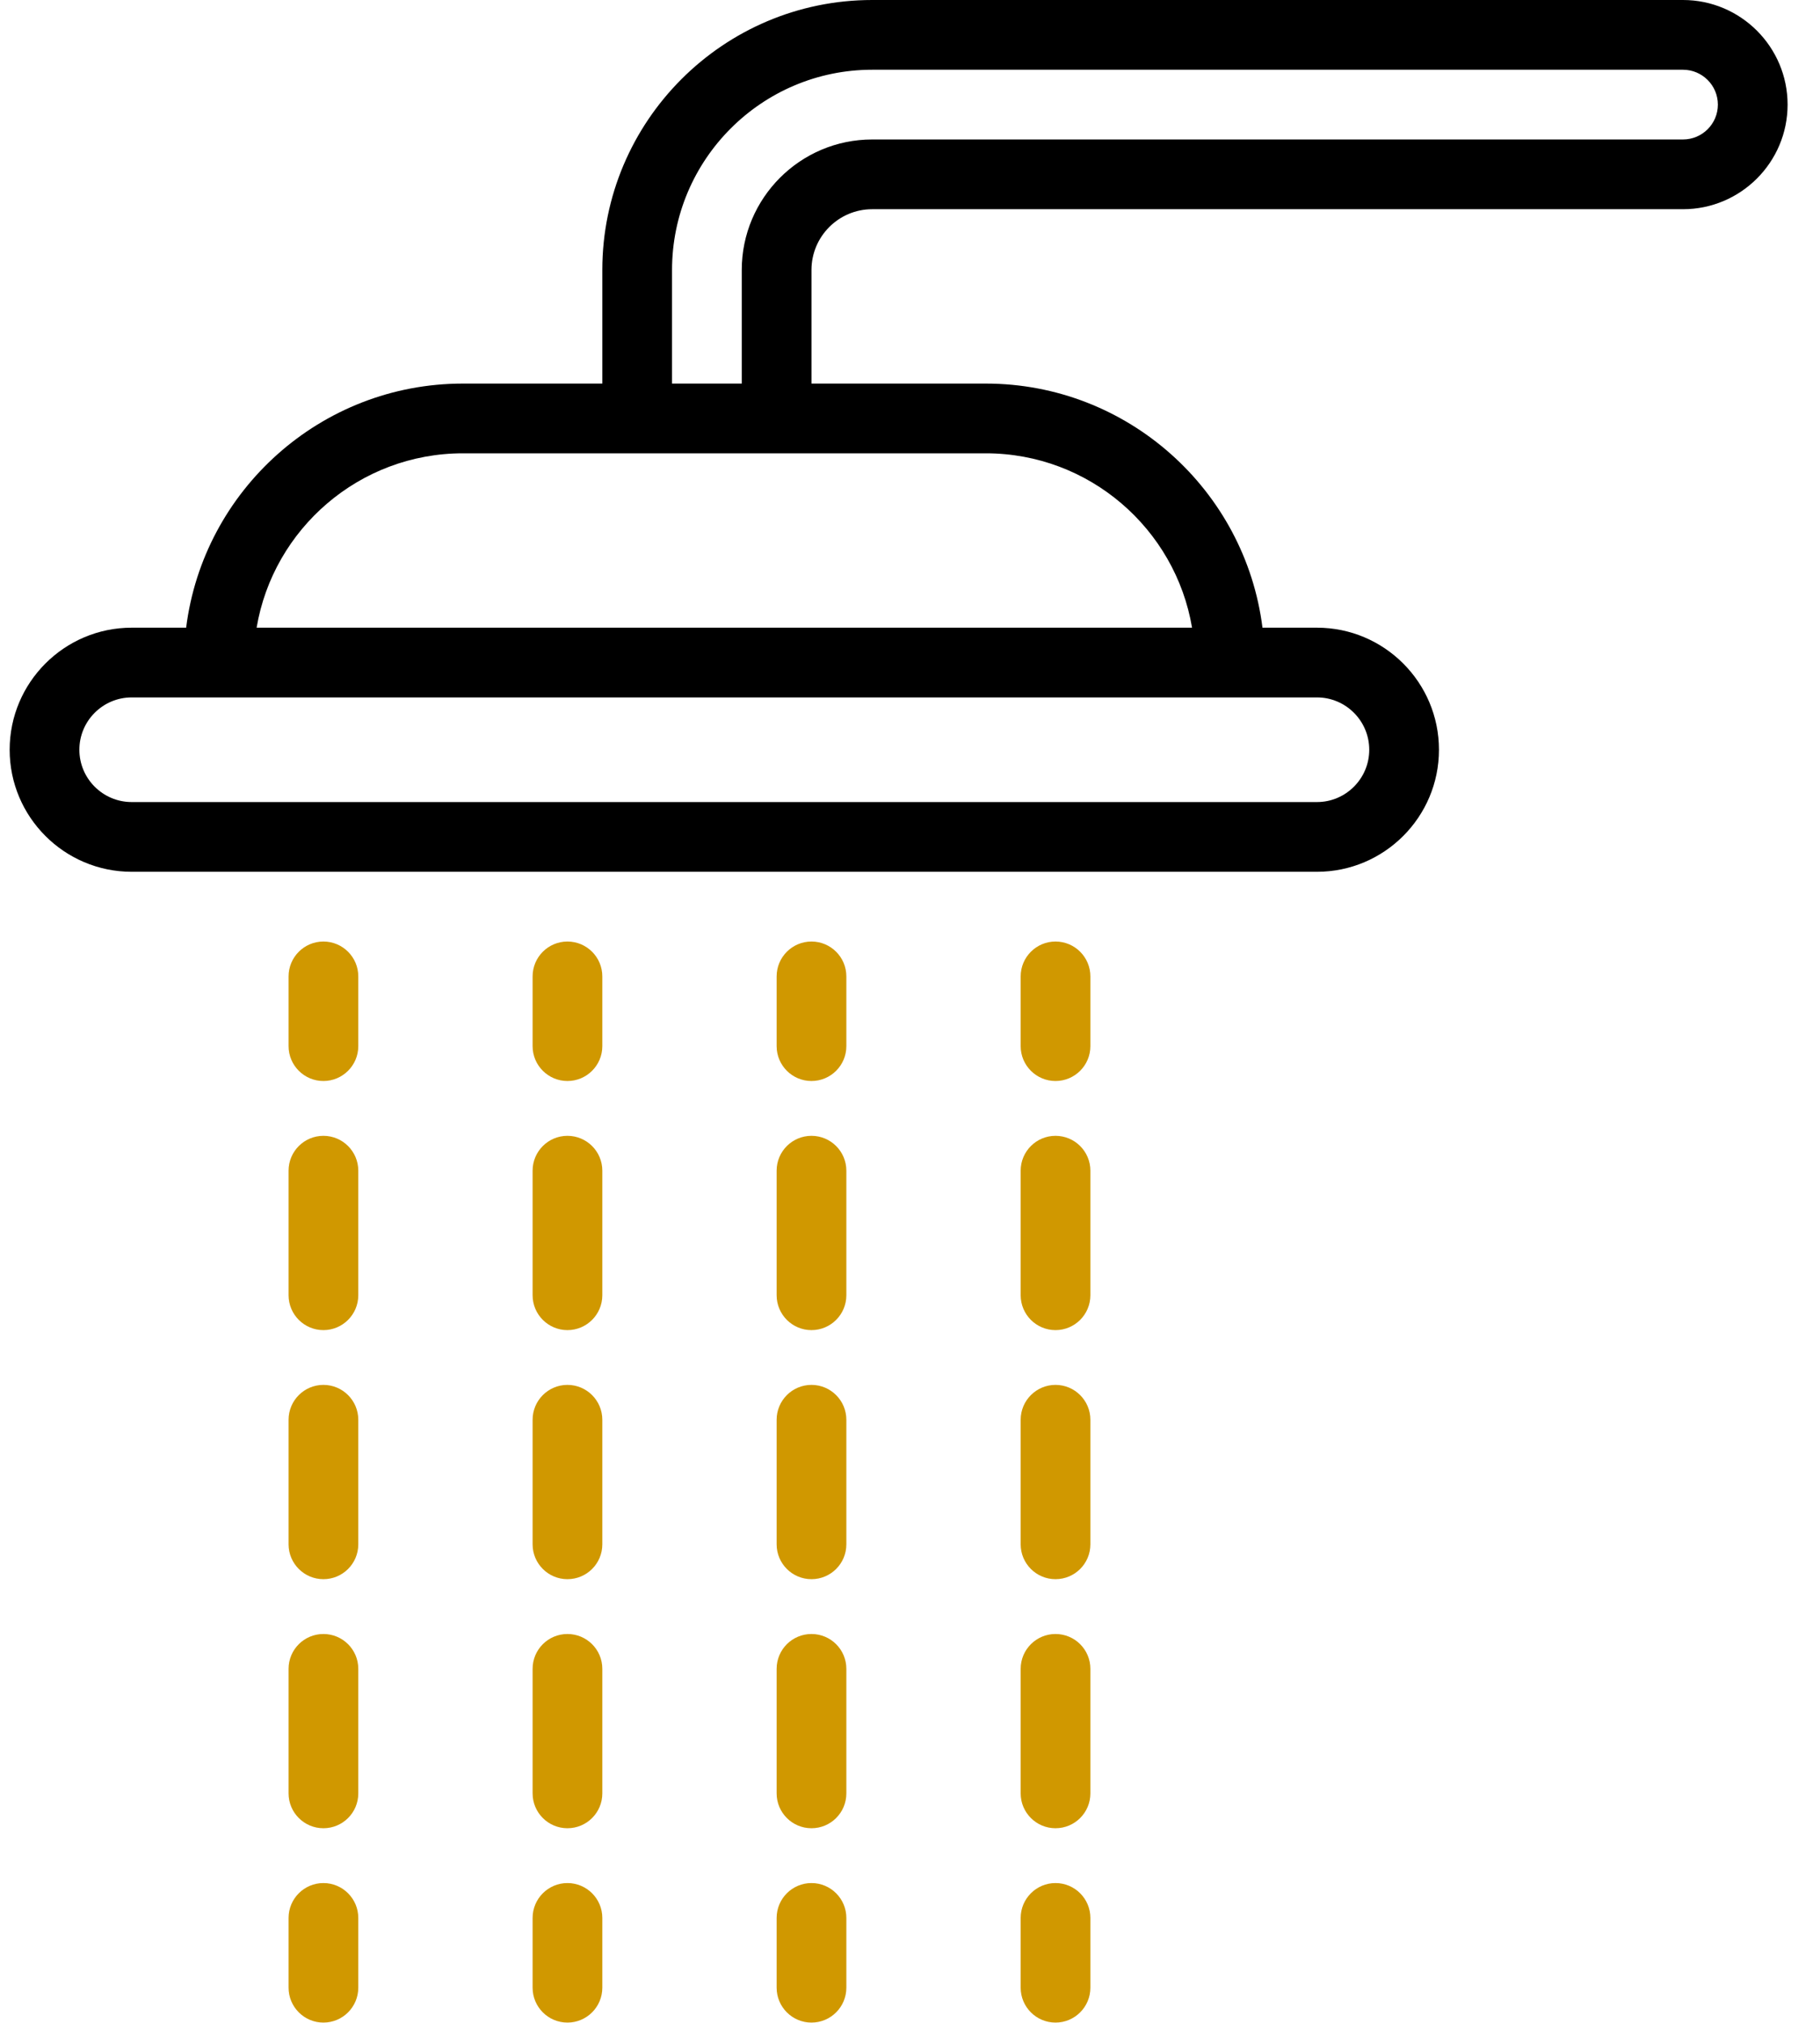
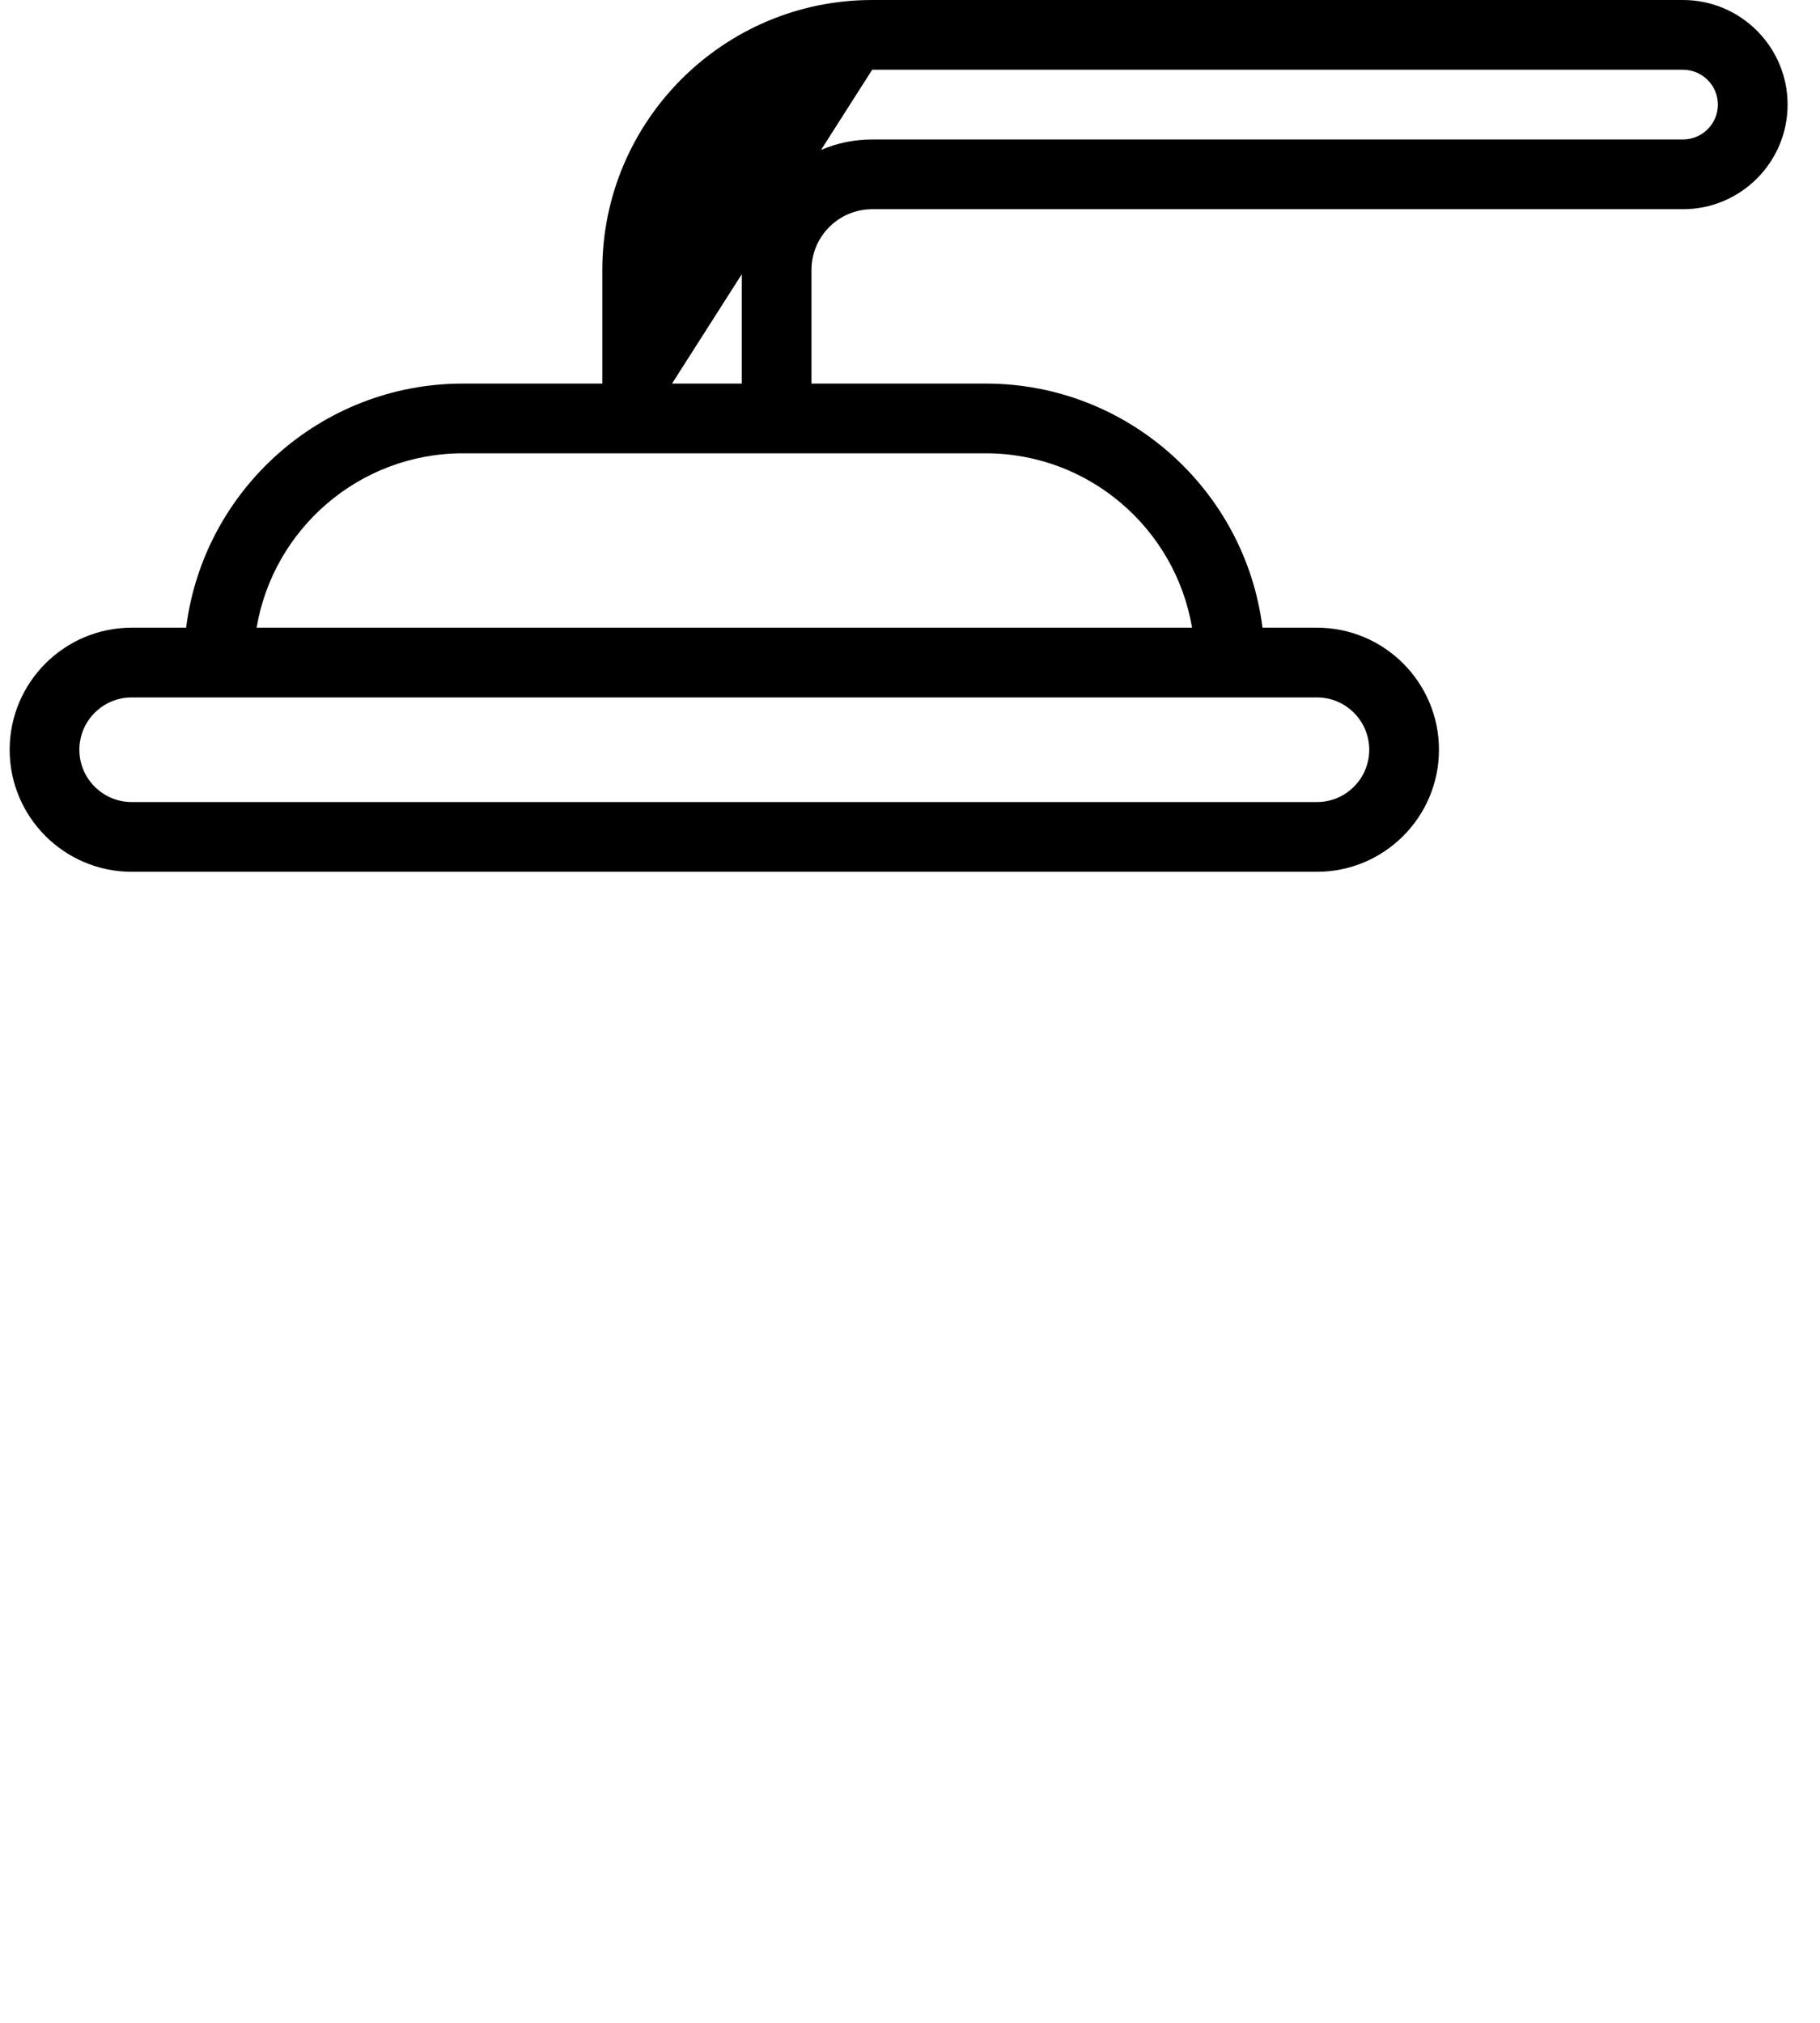
<svg xmlns="http://www.w3.org/2000/svg" width="36px" height="40px" viewBox="0 0 36 40" version="1.1">
  <title>6945CF99-0379-4F2D-AAE4-B1ED80E11195</title>
  <desc>Created with sketchtool.</desc>
  <g id="Temp" stroke="none" stroke-width="1" fill="none" fill-rule="evenodd">
    <g id="icons" transform="translate(-719, -258)" fill-rule="nonzero">
      <g id="icon-7" transform="translate(719, 258)">
-         <path d="M16.051,7.585 L19.499,7.585 C22.307,7.585 24.632,9.695 24.972,12.412 L26.05,12.412 C27.381,12.412 28.463,13.495 28.463,14.826 C28.463,16.156 27.381,17.239 26.05,17.239 L2.605,17.239 C1.274,17.239 0.191,16.156 0.191,14.826 C0.191,13.495 1.274,12.412 2.605,12.412 L3.682,12.412 C4.022,9.695 6.347,7.585 9.156,7.585 L11.914,7.585 L11.914,5.339 C11.914,2.395 14.309,2.66453526e-15 17.252,2.66453526e-15 L33.29,2.66453526e-15 C34.431,2.66453526e-15 35.359,0.928 35.359,2.069 C35.359,3.209 34.431,4.137 33.29,4.137 L17.252,4.137 C16.59,4.137 16.051,4.676 16.051,5.339 L16.051,7.585 Z M14.672,7.585 L14.672,5.339 C14.672,3.916 15.829,2.758 17.252,2.758 L33.29,2.758 C33.67,2.758 33.98,2.449 33.98,2.069 C33.98,1.688 33.67,1.379 33.29,1.379 L17.252,1.379 C15.069,1.379 13.293,3.155 13.293,5.339 L13.293,7.585 L14.672,7.585 Z M23.579,12.412 C23.25,10.458 21.546,8.964 19.499,8.964 L9.156,8.964 C7.109,8.964 5.405,10.458 5.076,12.412 L23.579,12.412 Z M4.328,13.791 L2.605,13.791 C2.034,13.791 1.57,14.255 1.57,14.826 C1.57,15.396 2.034,15.86 2.605,15.86 L26.05,15.86 C26.62,15.86 27.084,15.396 27.084,14.826 C27.084,14.255 26.62,13.791 26.05,13.791 L24.326,13.791 L4.328,13.791 Z" id="Combined-Shape" fill="#000000" />
-         <path d="M6.397,18.618 C6.778,18.618 7.087,18.927 7.087,19.308 L7.087,20.687 C7.087,21.067 6.778,21.376 6.397,21.376 C6.017,21.376 5.708,21.067 5.708,20.687 L5.708,19.308 C5.708,18.927 6.017,18.618 6.397,18.618 Z M6.397,32.311 C6.778,32.311 7.087,32.619 7.087,33 L7.087,35.463 C7.087,35.844 6.778,36.152 6.397,36.152 C6.017,36.152 5.708,35.843 5.708,35.463 L5.708,33 C5.708,32.619 6.017,32.311 6.397,32.311 Z M6.397,27.385 C6.778,27.385 7.087,27.694 7.087,28.075 L7.087,30.538 C7.087,30.919 6.778,31.227 6.397,31.227 C6.017,31.227 5.708,30.918 5.708,30.538 L5.708,28.075 C5.708,27.694 6.017,27.385 6.397,27.385 Z M6.397,22.46 C6.778,22.46 7.087,22.769 7.087,23.149 L7.087,25.612 C7.087,25.993 6.778,26.302 6.397,26.302 C6.017,26.302 5.708,25.993 5.708,25.612 L5.708,23.149 C5.708,22.769 6.017,22.46 6.397,22.46 Z M6.397,37.236 C6.778,37.236 7.087,37.545 7.087,37.926 L7.087,39.305 C7.087,39.686 6.778,39.995 6.397,39.995 C6.017,39.995 5.708,39.686 5.708,39.305 L5.708,37.926 C5.708,37.545 6.017,37.236 6.397,37.236 Z M11.224,18.618 C11.605,18.618 11.914,18.927 11.914,19.308 L11.914,20.687 C11.914,21.067 11.605,21.376 11.224,21.376 C10.844,21.376 10.535,21.067 10.535,20.687 L10.535,19.308 C10.535,18.927 10.844,18.618 11.224,18.618 Z M11.224,32.311 C11.605,32.311 11.914,32.619 11.914,33 L11.914,35.463 C11.914,35.844 11.605,36.152 11.224,36.152 C10.844,36.152 10.535,35.843 10.535,35.463 L10.535,33 C10.535,32.619 10.844,32.311 11.224,32.311 Z M11.224,27.385 C11.605,27.385 11.914,27.694 11.914,28.075 L11.914,30.538 C11.914,30.919 11.605,31.227 11.224,31.227 C10.844,31.227 10.535,30.918 10.535,30.538 L10.535,28.075 C10.535,27.694 10.844,27.385 11.224,27.385 Z M11.224,22.46 C11.605,22.46 11.914,22.769 11.914,23.149 L11.914,25.612 C11.914,25.993 11.605,26.302 11.224,26.302 C10.844,26.302 10.535,25.993 10.535,25.612 L10.535,23.149 C10.535,22.769 10.844,22.46 11.224,22.46 Z M11.224,37.236 C11.605,37.236 11.914,37.545 11.914,37.926 L11.914,39.305 C11.914,39.686 11.605,39.995 11.224,39.995 C10.844,39.995 10.535,39.686 10.535,39.305 L10.535,37.926 C10.535,37.545 10.844,37.236 11.224,37.236 Z M16.051,18.618 C16.432,18.618 16.741,18.927 16.741,19.308 L16.741,20.687 C16.741,21.067 16.432,21.376 16.051,21.376 C15.671,21.376 15.362,21.067 15.362,20.687 L15.362,19.308 C15.362,18.927 15.671,18.618 16.051,18.618 Z M16.051,27.385 C16.432,27.385 16.741,27.694 16.741,28.075 L16.741,30.538 C16.741,30.919 16.432,31.227 16.051,31.227 C15.671,31.227 15.362,30.918 15.362,30.538 L15.362,28.075 C15.362,27.694 15.671,27.385 16.051,27.385 Z M16.051,32.311 C16.432,32.311 16.741,32.619 16.741,33 L16.741,35.463 C16.741,35.844 16.432,36.152 16.051,36.152 C15.671,36.152 15.362,35.843 15.362,35.463 L15.362,33 C15.362,32.619 15.671,32.311 16.051,32.311 Z M16.051,22.46 C16.432,22.46 16.741,22.769 16.741,23.149 L16.741,25.612 C16.741,25.993 16.432,26.302 16.051,26.302 C15.671,26.302 15.362,25.993 15.362,25.612 L15.362,23.149 C15.362,22.769 15.671,22.46 16.051,22.46 Z M16.051,37.236 C16.432,37.236 16.741,37.545 16.741,37.926 L16.741,39.305 C16.741,39.686 16.432,39.995 16.051,39.995 C15.671,39.995 15.362,39.686 15.362,39.305 L15.362,37.926 C15.362,37.545 15.671,37.236 16.051,37.236 Z M20.878,18.618 C21.259,18.618 21.568,18.927 21.568,19.308 L21.568,20.687 C21.568,21.067 21.259,21.376 20.878,21.376 C20.498,21.376 20.189,21.067 20.189,20.687 L20.189,19.308 C20.189,18.927 20.498,18.618 20.878,18.618 Z M20.878,32.311 C21.259,32.311 21.568,32.619 21.568,33 L21.568,35.463 C21.568,35.844 21.259,36.152 20.878,36.152 C20.498,36.152 20.189,35.843 20.189,35.463 L20.189,33 C20.189,32.619 20.498,32.311 20.878,32.311 Z M20.878,27.385 C21.259,27.385 21.568,27.694 21.568,28.075 L21.568,30.538 C21.568,30.919 21.259,31.227 20.878,31.227 C20.498,31.227 20.189,30.918 20.189,30.538 L20.189,28.075 C20.189,27.694 20.498,27.385 20.878,27.385 Z M20.878,22.46 C21.259,22.46 21.568,22.769 21.568,23.149 L21.568,25.612 C21.568,25.993 21.259,26.302 20.878,26.302 C20.498,26.302 20.189,25.993 20.189,25.612 L20.189,23.149 C20.189,22.769 20.498,22.46 20.878,22.46 Z M20.878,37.236 C21.259,37.236 21.568,37.545 21.568,37.926 L21.568,39.305 C21.568,39.686 21.259,39.995 20.878,39.995 C20.498,39.995 20.189,39.686 20.189,39.305 L20.189,37.926 C20.189,37.545 20.498,37.236 20.878,37.236 Z" id="Combined-Shape" fill="#D09800" />
+         <path d="M16.051,7.585 L19.499,7.585 C22.307,7.585 24.632,9.695 24.972,12.412 L26.05,12.412 C27.381,12.412 28.463,13.495 28.463,14.826 C28.463,16.156 27.381,17.239 26.05,17.239 L2.605,17.239 C1.274,17.239 0.191,16.156 0.191,14.826 C0.191,13.495 1.274,12.412 2.605,12.412 L3.682,12.412 C4.022,9.695 6.347,7.585 9.156,7.585 L11.914,7.585 L11.914,5.339 C11.914,2.395 14.309,2.66453526e-15 17.252,2.66453526e-15 L33.29,2.66453526e-15 C34.431,2.66453526e-15 35.359,0.928 35.359,2.069 C35.359,3.209 34.431,4.137 33.29,4.137 L17.252,4.137 C16.59,4.137 16.051,4.676 16.051,5.339 L16.051,7.585 Z M14.672,7.585 L14.672,5.339 C14.672,3.916 15.829,2.758 17.252,2.758 L33.29,2.758 C33.67,2.758 33.98,2.449 33.98,2.069 C33.98,1.688 33.67,1.379 33.29,1.379 L17.252,1.379 L13.293,7.585 L14.672,7.585 Z M23.579,12.412 C23.25,10.458 21.546,8.964 19.499,8.964 L9.156,8.964 C7.109,8.964 5.405,10.458 5.076,12.412 L23.579,12.412 Z M4.328,13.791 L2.605,13.791 C2.034,13.791 1.57,14.255 1.57,14.826 C1.57,15.396 2.034,15.86 2.605,15.86 L26.05,15.86 C26.62,15.86 27.084,15.396 27.084,14.826 C27.084,14.255 26.62,13.791 26.05,13.791 L24.326,13.791 L4.328,13.791 Z" id="Combined-Shape" fill="#000000" />
      </g>
    </g>
  </g>
</svg>